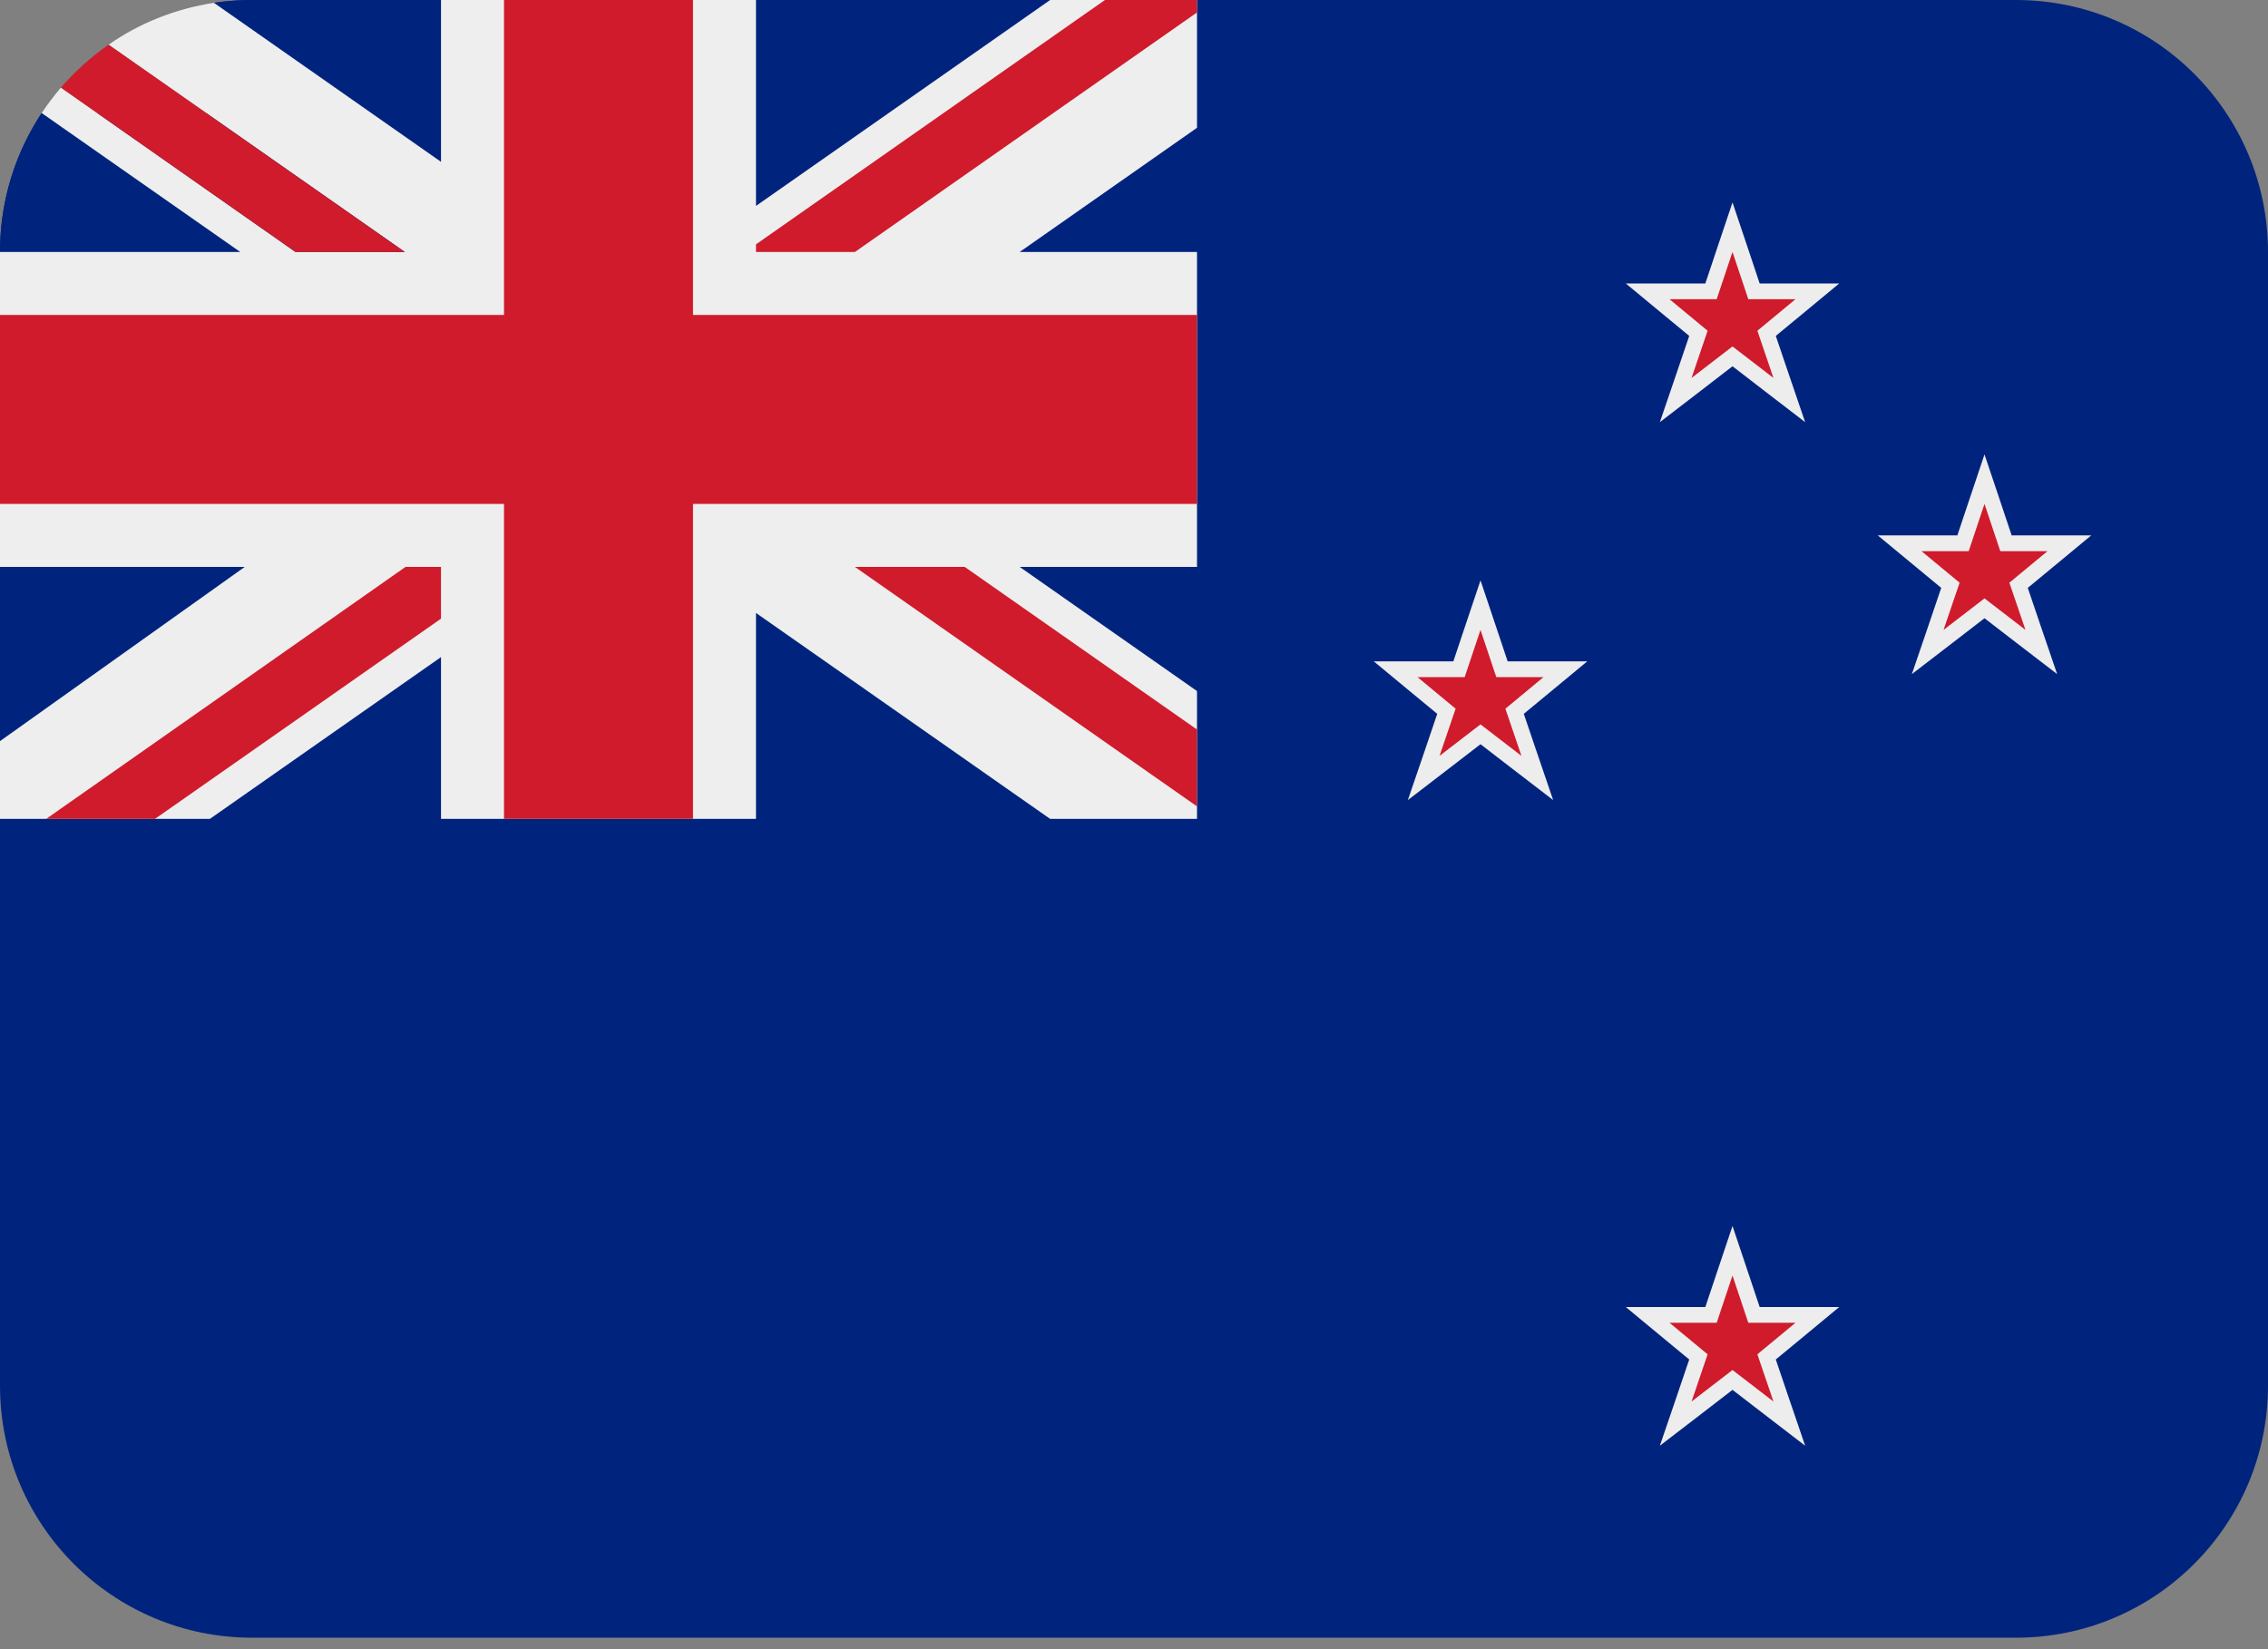
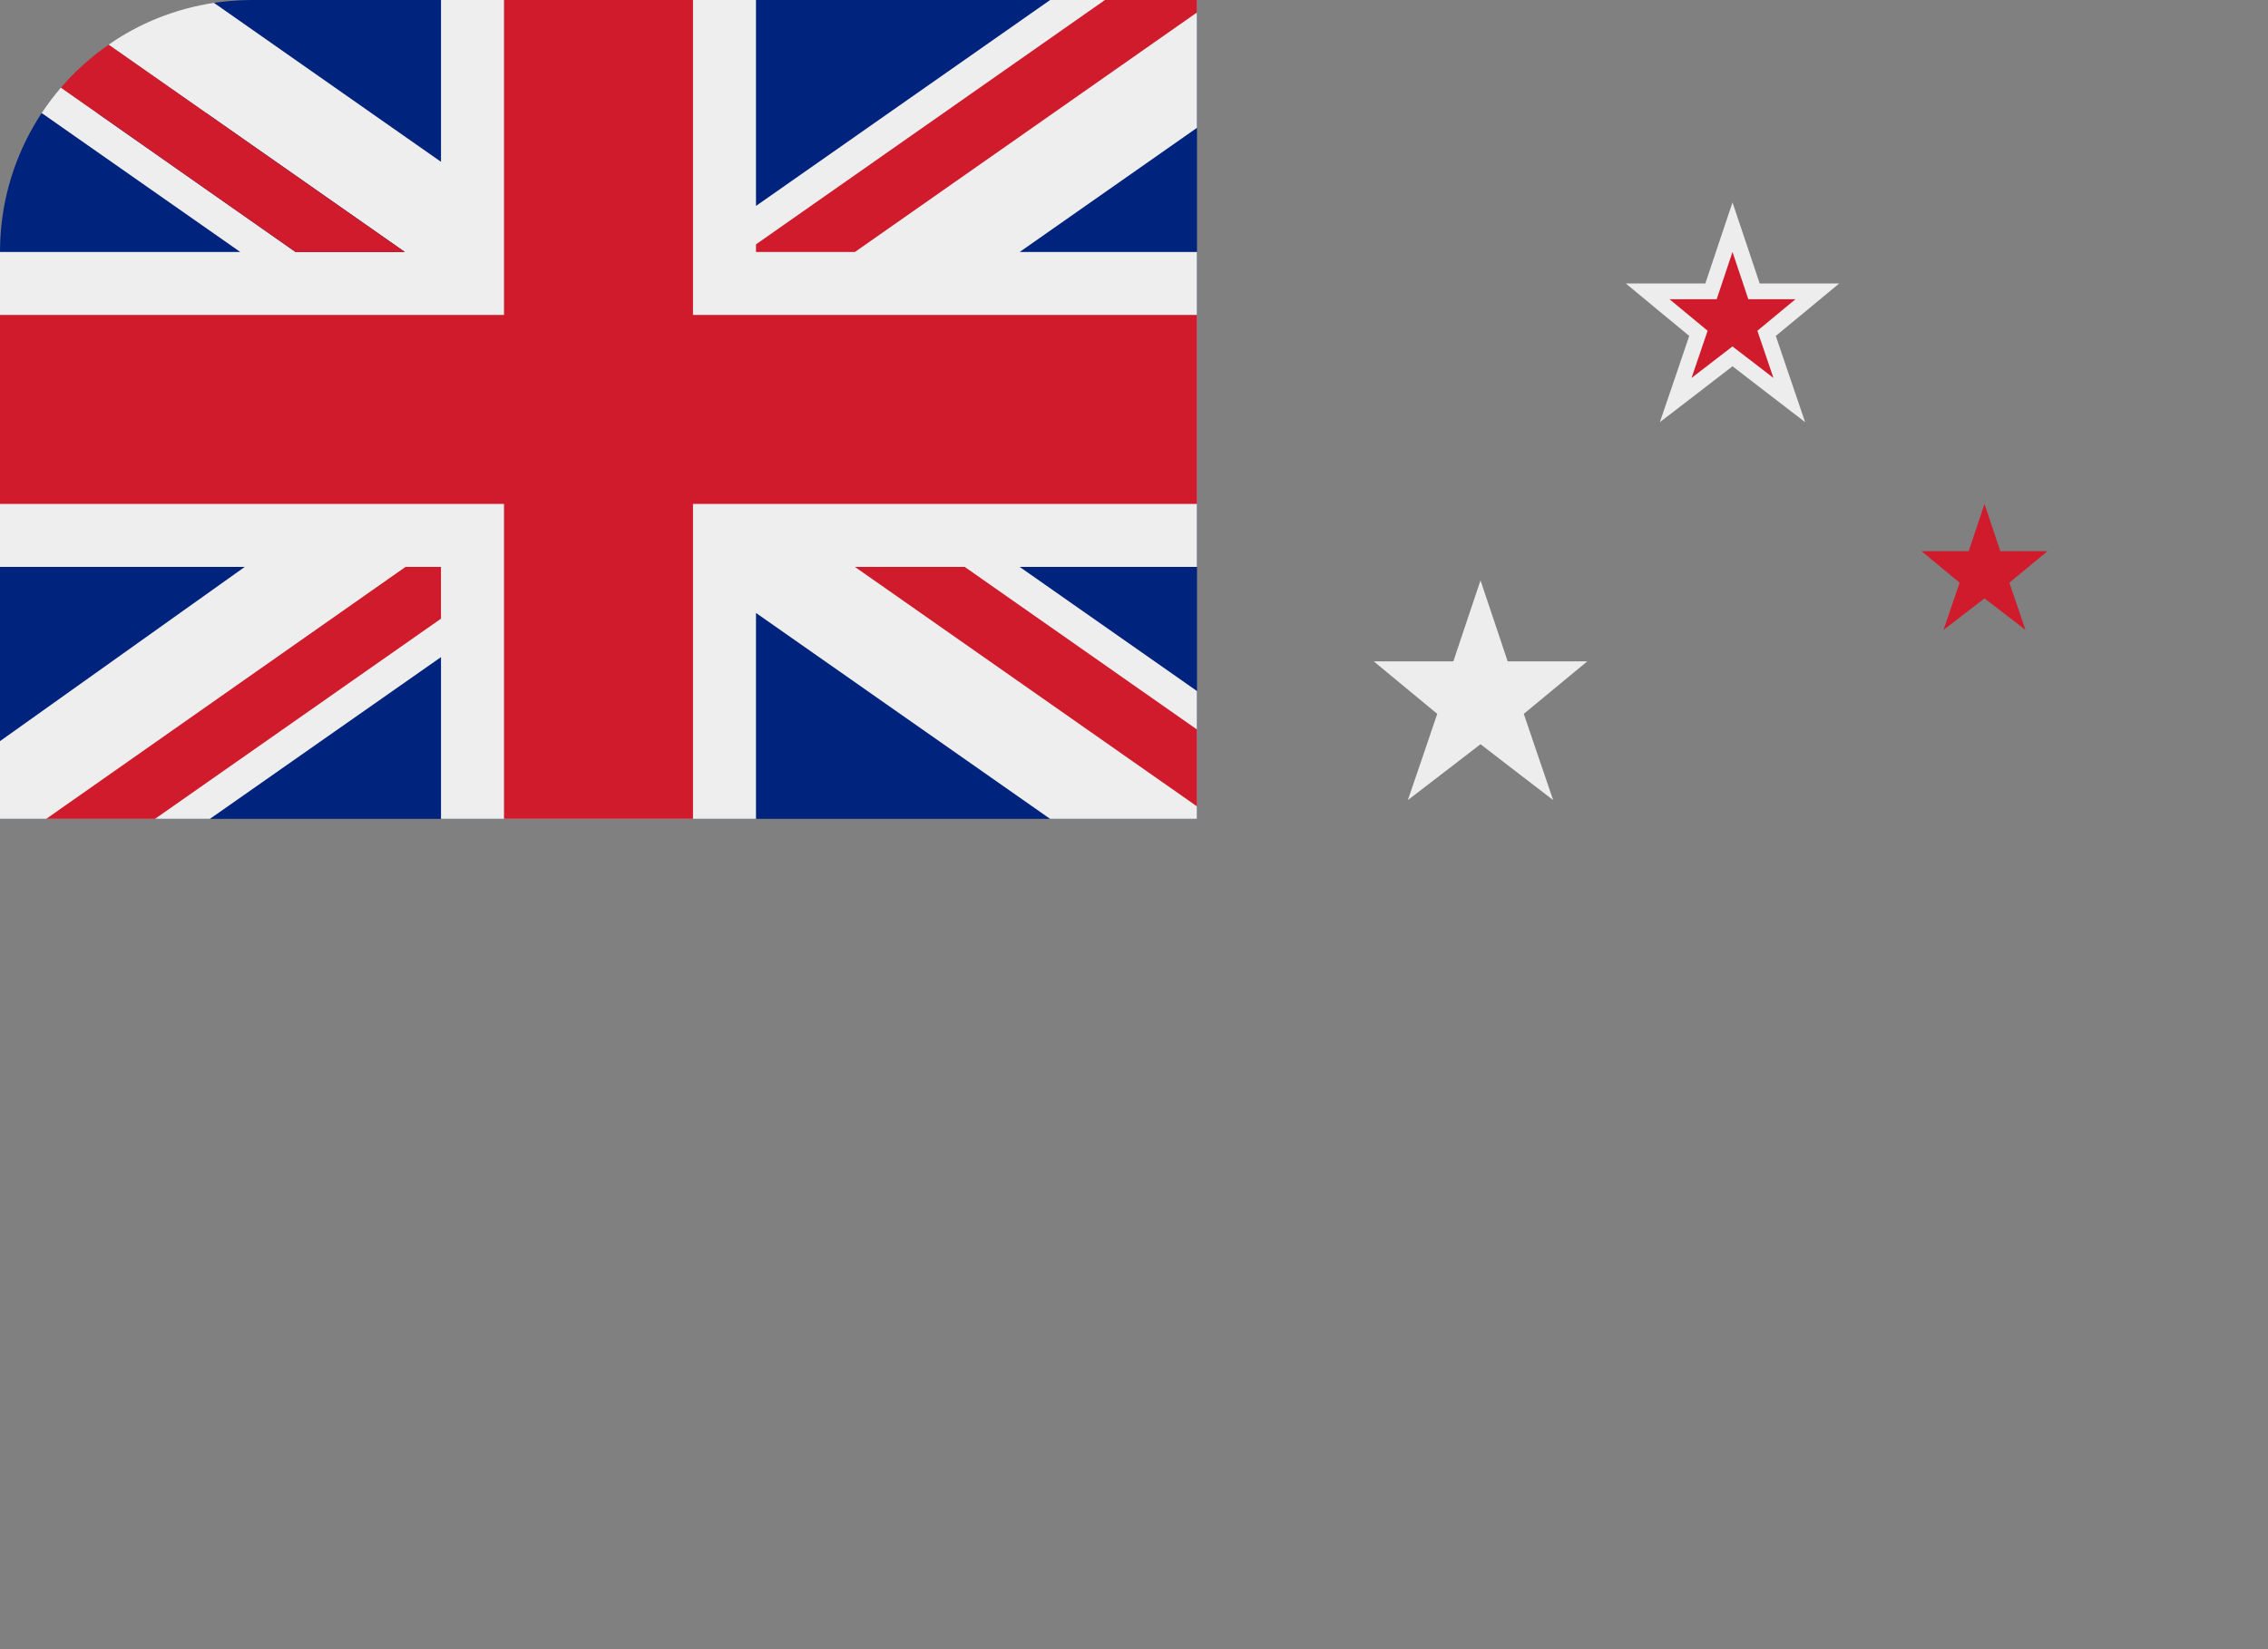
<svg xmlns="http://www.w3.org/2000/svg" width="121" height="88" viewBox="0 0 121 88" fill="none">
  <rect x="0" y="0" width="121" height="88" fill="#808080" stroke="none" />
-   <path d="M107.556 0H13.444C12.755 0 12.076 0.05 11.414 0.151L11.401 6.047L2.225 6.033C0.82 8.157 0 10.705 0 13.444V73.944C0 81.369 6.02 87.389 13.444 87.389H107.556C114.98 87.389 121 81.369 121 73.944V13.444C121 6.02 114.98 0 107.556 0Z" fill="#00247D" />
  <path d="M98.125 15.125H93.88L93.228 13.175L92.431 10.802L91.634 13.175L90.982 15.125H86.737L88.535 16.614L90.122 17.924L89.453 19.897L88.556 22.526L90.761 20.832L92.431 19.544L94.102 20.832L96.306 22.526L95.409 19.897L94.74 17.924L96.327 16.614L98.125 15.125Z" fill="#EEEDED" />
  <path d="M92.43 13.444L91.587 15.965H89.069L91.103 17.649L90.246 20.167L92.43 18.486L94.615 20.167L93.758 17.649L95.792 15.965H93.274L92.43 13.444Z" fill="#CF1B2B" />
-   <path d="M98.125 69.743H93.88L93.228 67.793L92.431 65.42L91.634 67.793L90.982 69.743H86.737L88.535 71.232L90.122 72.543L89.453 74.516L88.556 77.144L90.761 75.45L92.431 74.163L94.102 75.45L96.306 77.144L95.409 74.516L94.74 72.543L96.327 71.232L98.125 69.743Z" fill="#EEEDED" />
-   <path d="M92.43 68.062L91.587 70.583H89.069L91.103 72.267L90.246 74.785L92.43 73.104L94.615 74.785L93.758 72.267L95.792 70.583H93.274L92.43 68.062Z" fill="#CF1B2B" />
-   <path d="M111.569 28.569H107.324L106.672 26.619L105.875 24.247L105.079 26.619L104.427 28.569H100.182L101.98 30.058L103.566 31.369L102.897 33.342L102 35.97L104.205 34.276L105.875 32.989L107.546 34.276L109.751 35.97L108.853 33.342L108.184 31.369L109.771 30.058L111.569 28.569Z" fill="#EEEDED" />
  <path d="M105.875 26.889L105.031 29.41H102.514L104.547 31.093L103.69 33.611L105.875 31.93L108.06 33.611L107.202 31.093L109.236 29.41H106.718L105.875 26.889Z" fill="#CF1B2B" />
  <path d="M84.68 35.291H80.435L79.783 33.342L78.987 30.969L78.19 33.342L77.538 35.291H73.293L75.091 36.78L76.678 38.091L76.009 40.064L75.111 42.692L77.316 40.998L78.987 39.711L80.657 40.998L82.862 42.692L81.965 40.064L81.296 38.091L82.882 36.78L84.68 35.291Z" fill="#EEEDED" />
-   <path d="M78.986 33.611L78.142 36.132H75.625L77.659 37.816L76.801 40.334L78.986 38.653L81.171 40.334L80.314 37.816L82.347 36.132H79.83L78.986 33.611Z" fill="#CF1B2B" />
  <path d="M63.861 43.694V0H13.444C12.369 0 11.414 0.151 11.414 0.151L11.401 6.047L2.225 6.033C2.225 6.033 2.084 6.231 1.798 6.722C0.655 8.702 0 10.998 0 13.444V43.694H63.861Z" fill="#00247D" />
  <path d="M63.861 0H56.026L40.333 10.988V0H23.528V8.635L11.414 0.151C9.351 0.467 7.415 1.244 5.795 2.386L21.599 13.444H15.764L3.25 4.675C2.88 5.109 2.541 5.556 2.225 6.033L12.816 13.444H0V30.25H13.058L0 39.547V43.694H11.199L23.528 35.063V43.694H40.333V32.707L56.023 43.694H63.861V36.875L54.4 30.25H63.861V13.444H54.403L63.861 6.82V0Z" fill="#EEEEEE" />
  <path d="M36.972 0H26.889V16.806H0V26.889H26.889V43.694H36.972V26.889H63.861V16.806H36.972V0Z" fill="#CF1B2B" />
  <path d="M63.861 0H58.95L40.333 13.038V13.444H45.613L63.861 0.665V0ZM5.794 2.386C4.85 3.042 3.999 3.808 3.25 4.675L15.763 13.444H21.595L5.794 2.386V2.386ZM21.635 30.25L2.467 43.694H8.271L23.527 33.013V30.25H21.635ZM63.861 43.029V38.928L51.468 30.25H45.61L63.861 43.029Z" fill="#CF1B2B" />
</svg>